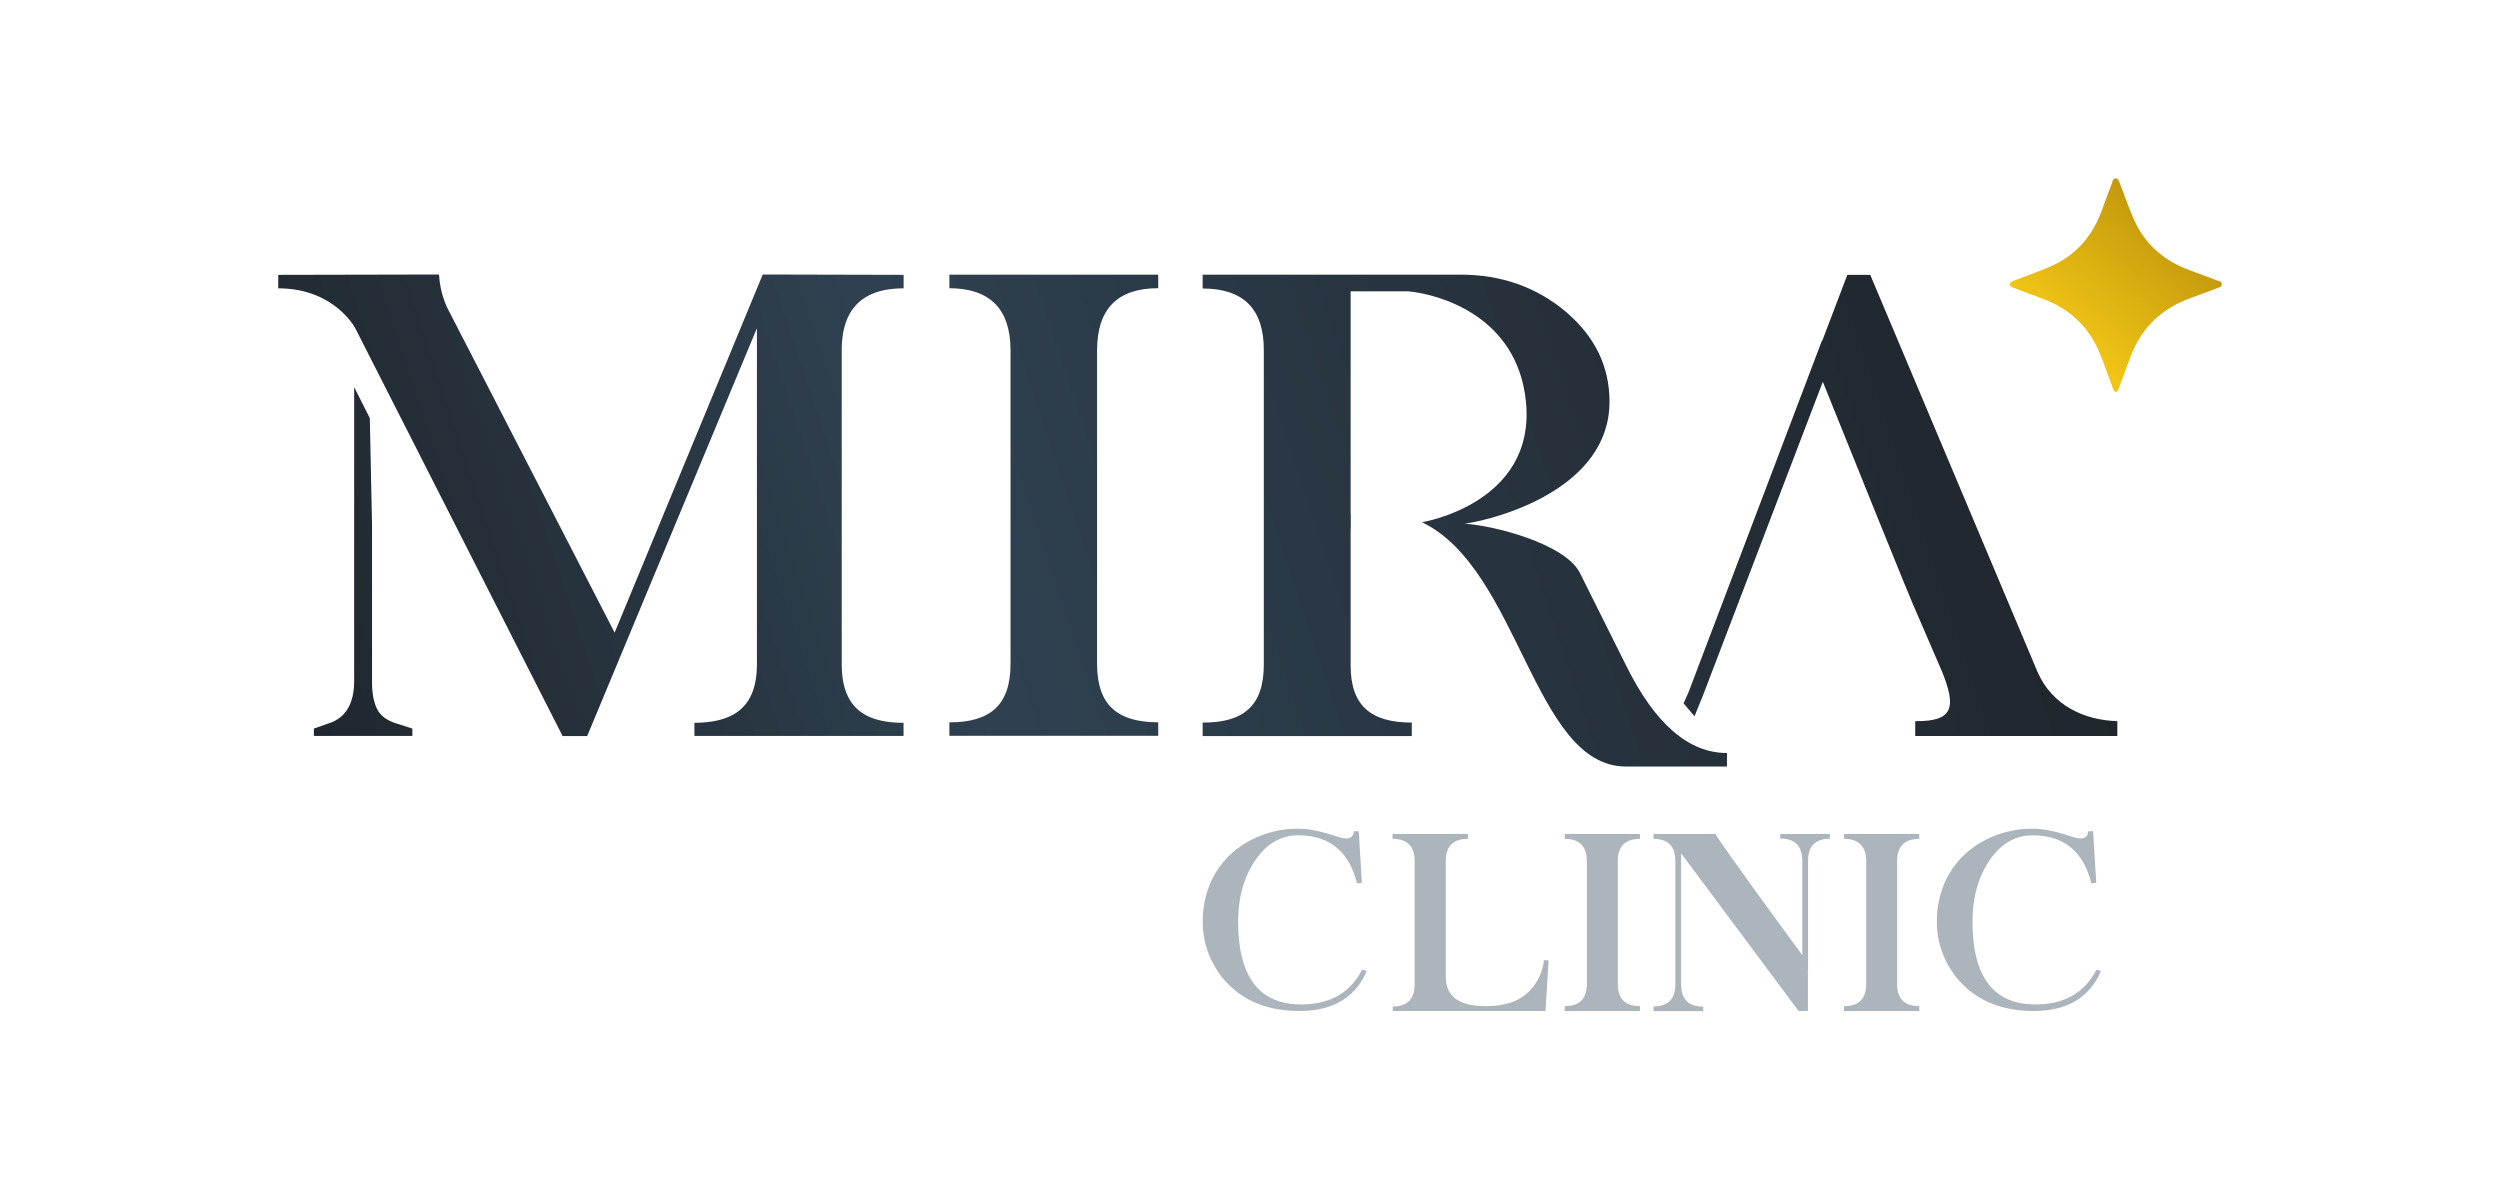
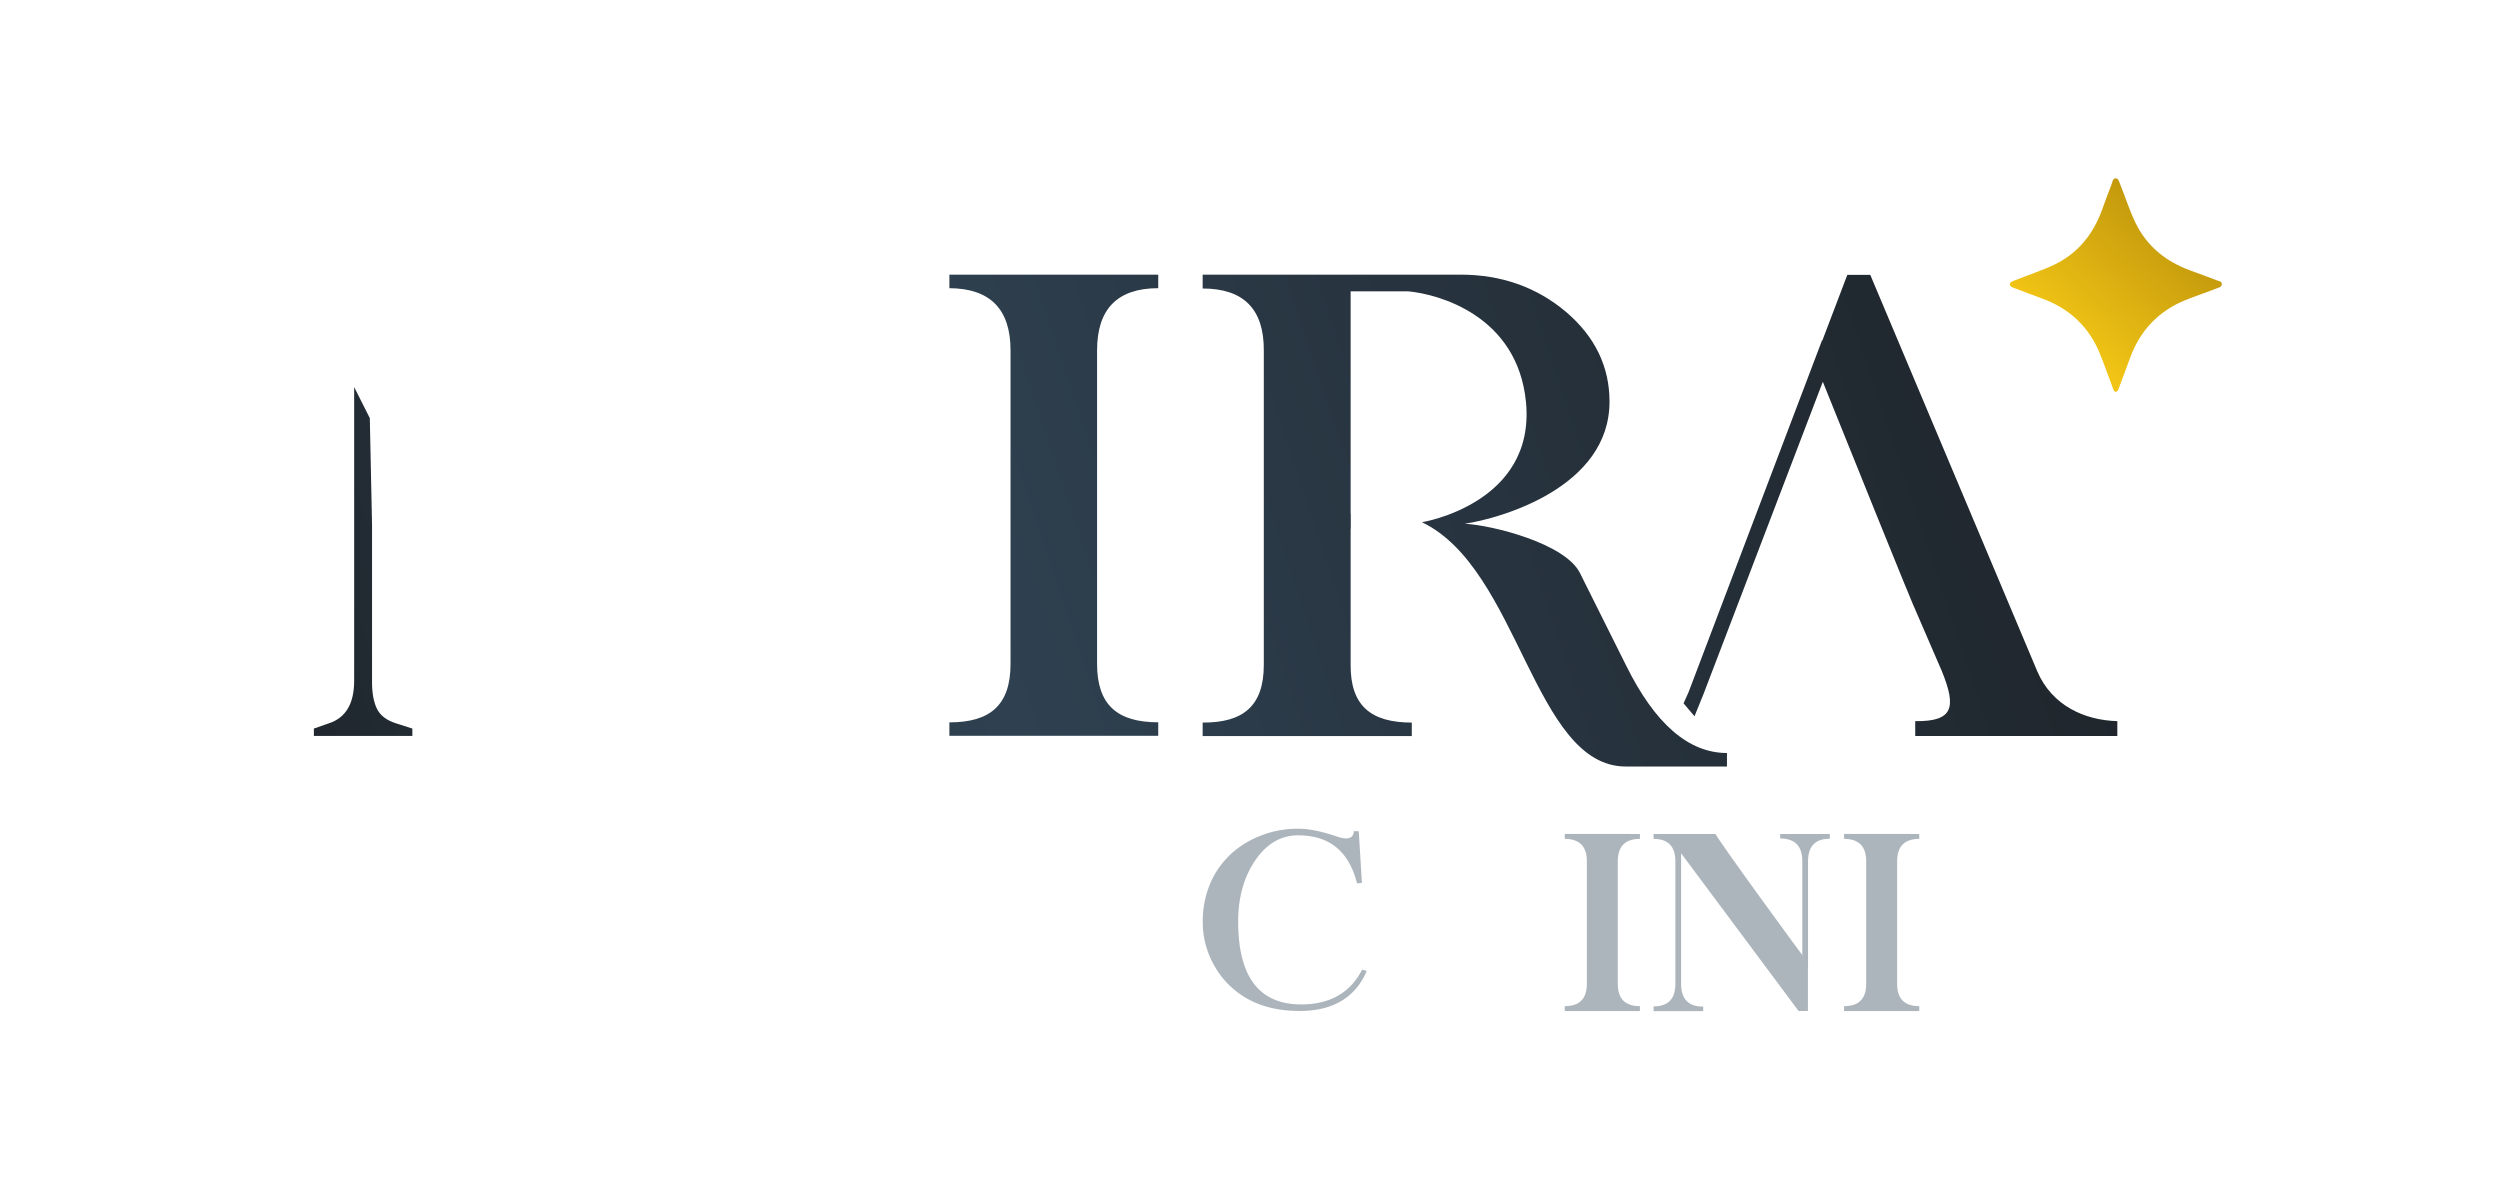
<svg xmlns="http://www.w3.org/2000/svg" xmlns:xlink="http://www.w3.org/1999/xlink" id="Layer_1" data-name="Layer 1" viewBox="0 0 1017.48 484.04">
  <defs>
    <style>.cls-1{fill:#adb5bc;}.cls-2{fill:url(#New_Gradient_Swatch);}.cls-3{fill:url(#New_Gradient_Swatch-2);}.cls-4{fill:url(#New_Gradient_Swatch-3);}.cls-5{fill:url(#New_Gradient_Swatch-4);}.cls-6{fill:url(#New_Gradient_Swatch-5);}.cls-7{fill:url(#linear-gradient);}</style>
    <linearGradient id="New_Gradient_Swatch" x1="1031.33" y1="4.82" x2="-213.58" y2="419.79" gradientUnits="userSpaceOnUse">
      <stop offset="0" stop-color="#171717" />
      <stop offset="0.38" stop-color="#283541" />
      <stop offset="0.52" stop-color="#2f4151" />
      <stop offset="0.59" stop-color="#293743" />
      <stop offset="0.74" stop-color="#1f252b" />
      <stop offset="0.88" stop-color="#191b1c" />
      <stop offset="1" stop-color="#171717" />
    </linearGradient>
    <linearGradient id="New_Gradient_Swatch-2" x1="1049.91" y1="60.59" x2="-194.99" y2="475.56" xlink:href="#New_Gradient_Swatch" />
    <linearGradient id="New_Gradient_Swatch-3" x1="1069.14" y1="118.26" x2="-175.77" y2="533.23" xlink:href="#New_Gradient_Swatch" />
    <linearGradient id="New_Gradient_Swatch-4" x1="1012.51" y1="-51.64" x2="-232.4" y2="363.33" xlink:href="#New_Gradient_Swatch" />
    <linearGradient id="New_Gradient_Swatch-5" x1="1010.91" y1="-56.44" x2="-234" y2="358.53" xlink:href="#New_Gradient_Swatch" />
    <linearGradient id="linear-gradient" x1="881.95" y1="92.46" x2="840.78" y2="138.45" gradientUnits="userSpaceOnUse">
      <stop offset="0" stop-color="#c49a0d" />
      <stop offset="1" stop-color="#f2c515" />
    </linearGradient>
  </defs>
  <path class="cls-1" d="M554.38,394.63q-7.27,14.16-24.81,14.16-25.64,0-25.64-33.72,0-14.4,6.68-24.51,7-10.55,17.68-10.59,19.11,0,24,19.55l2-.19-1.29-21.05h-2q-.24,4.46-6.88,2.18-9.3-3.16-15.45-3.17a40.94,40.94,0,0,0-20.64,5.2,35.48,35.48,0,0,0-13.82,13.67,38.68,38.68,0,0,0-4.7,18.91,35.57,35.57,0,0,0,4.95,18.37A35,35,0,0,0,508,406.66q8.81,4.8,20.94,4.8,20.3,0,27.33-16.29Z" />
-   <path class="cls-1" d="M853.25,394.63q-7.28,14.16-24.81,14.16-25.65,0-25.64-33.72,0-14.4,6.68-24.51,7-10.55,17.68-10.59,19.11,0,24,19.55l2-.19-1.29-21.05h-2q-.24,4.46-6.88,2.18-9.32-3.16-15.45-3.17a40.94,40.94,0,0,0-20.64,5.2A35.48,35.48,0,0,0,793,356.16a38.68,38.68,0,0,0-4.7,18.91,35.57,35.57,0,0,0,4.95,18.37,35,35,0,0,0,13.57,13.22q8.8,4.8,20.94,4.8,20.3,0,27.33-16.29Z" />
  <path class="cls-1" d="M667.43,339.42v2q-9,0-9,9.11v49.91q0,9.06,9,9.06v2H636.84v-2q9,0,9-9.06V350.51q0-9.06-9-9.11v-2Z" />
  <path class="cls-1" d="M781.12,339.42v2q-9,0-9,9.11v49.91q0,9.06,9,9.06v2h-30.6v-2q9,0,9-9.06V350.51q0-9.06-9-9.11v-2Z" />
-   <path class="cls-1" d="M597.42,339.42v2q-9,0-9,9.06v47q0,12,16.19,12a33.05,33.05,0,0,0,10.7-1.58,19.23,19.23,0,0,0,8.37-5.92,21.55,21.55,0,0,0,4.7-11.21l1.88.1-1.24,20.59H566.83l0-1.83q8.91,0,8.91-9.11V350.46q0-9.06-9-9.06v-2Z" />
  <path class="cls-1" d="M735.86,395V350.46q0-9.1,8.86-9.11v-1.93h-20.2v1.84q9,0,9,9.2v40.82" />
  <path class="cls-1" d="M698.22,339.42H673v2q8.81,0,8.86,9.06v50q0,9.12-8.86,9.11v1.93h20.2v-1.83q-9,0-9-9.21V347.29L732,411.46h3.81V391.69C735.8,392.12,698.22,340.54,698.22,339.42Z" />
  <path class="cls-2" d="M471.39,111.79v5.5q-24.88,0-24.89,25.3v127.6c0,16.77,8.3,23.78,24.89,23.78v5.5h-85V294c16.59,0,24.89-7,24.89-23.78V142.59q0-25.16-24.89-25.3v-5.5Z" />
  <path class="cls-3" d="M661.81,270.84,643,233.16c-6.05-12-35.56-19.39-46.84-20,14.67-2.19,58.9-14.77,58.9-49.68q0-21.45-17.74-36.58-18-15.12-42.91-15.12H573.07v0H547.25v0H489.47v5.64q25,0,24.89,25.16v128c0,16.68-8.3,23.59-24.89,23.5v5.5h85.12v-5.5c-16.68,0-25-6.91-24.89-23.5v-55.4h.06V209.1h-.06V118.56h23.37c12.3,1.12,44.6,9.83,48,45.16,3.94,41.34-42.34,48.82-42.34,48.82,39.66,19,45.39,99.43,83,99.43h41.13v-5.5Q679.42,306.46,661.81,270.84Z" />
  <path class="cls-4" d="M685.2,286.25l2.06-4.61,54.3-143.13.08.18,10.2-26.81h9.35l68,161.42c6.05,14,19.35,19.84,32.55,20.2v6.05H779.48V293.5c15.58.19,16.77-5.62,10.9-20.2l-12-27.76h0L776,239.76h0c-.3-.71-.75-1.79-1.32-3.17l-12-29.59h0l-6.2-15.4,0,0-10.87-26.93-3.64-9.06v0l-.09-.24c-15.2,39.77-43.81,114.66-48.58,127.14-.45,1.17-3.65,9-3.65,9" />
-   <path class="cls-5" d="M367.77,117.36v-5.5l-57.34-.14L250.15,257.47,182,125.2a37.14,37.14,0,0,1-3.3-13.48l-65.46.14v5.5c22.89,0,31.35,16.22,31.35,16.22l84.39,166h10l69.08-166V270.26c0,16.77-8.48,23.82-25.44,23.91v5.36h85.12v-5.36c-16.77,0-25.16-7.05-25.16-23.91V142.52Q342.61,117.37,367.77,117.36Z" />
  <path class="cls-6" d="M150.51,170.17l.91,43.47v64.07q0,6.68,2,10.77t7.74,5.91l6.67,2.13v3H127.75v-3l6.07-2.13q10.31-3.33,10.32-17.29V157.53" />
  <path class="cls-7" d="M861.08,159.49c-.82,0-1.25-1.8-1.53-2.53-1.65-4.3-3.14-8.65-4.86-12.91-4.4-10.87-12.2-18.28-23.15-22.41-3.9-1.47-7.83-2.86-11.71-4.38-.71-.28-1.84-.65-1.84-1.56s1.15-1.25,1.86-1.54c5.46-2.19,11.14-4,16.41-6.52,9.42-4.6,15.6-12.27,19.19-22.07,1.29-3.51,2.53-7,3.91-10.5.37-.92.46-2.5,1.73-2.5,1.11,0,1.43,1.52,1.79,2.41,2.13,5.26,3.82,10.73,6.3,15.81,4.6,9.41,12.26,15.61,22.05,19.21,3.77,1.39,7.56,2.75,11.31,4.21.66.25,1.72.29,1.72,1.41s-1,1.34-1.74,1.61c-4.41,1.73-8.92,3.22-13.3,5-10.76,4.43-18.1,12.23-22.18,23.1-1.46,3.9-2.86,7.83-4.35,11.72C862.42,157.8,862,159.49,861.08,159.49Z" />
</svg>